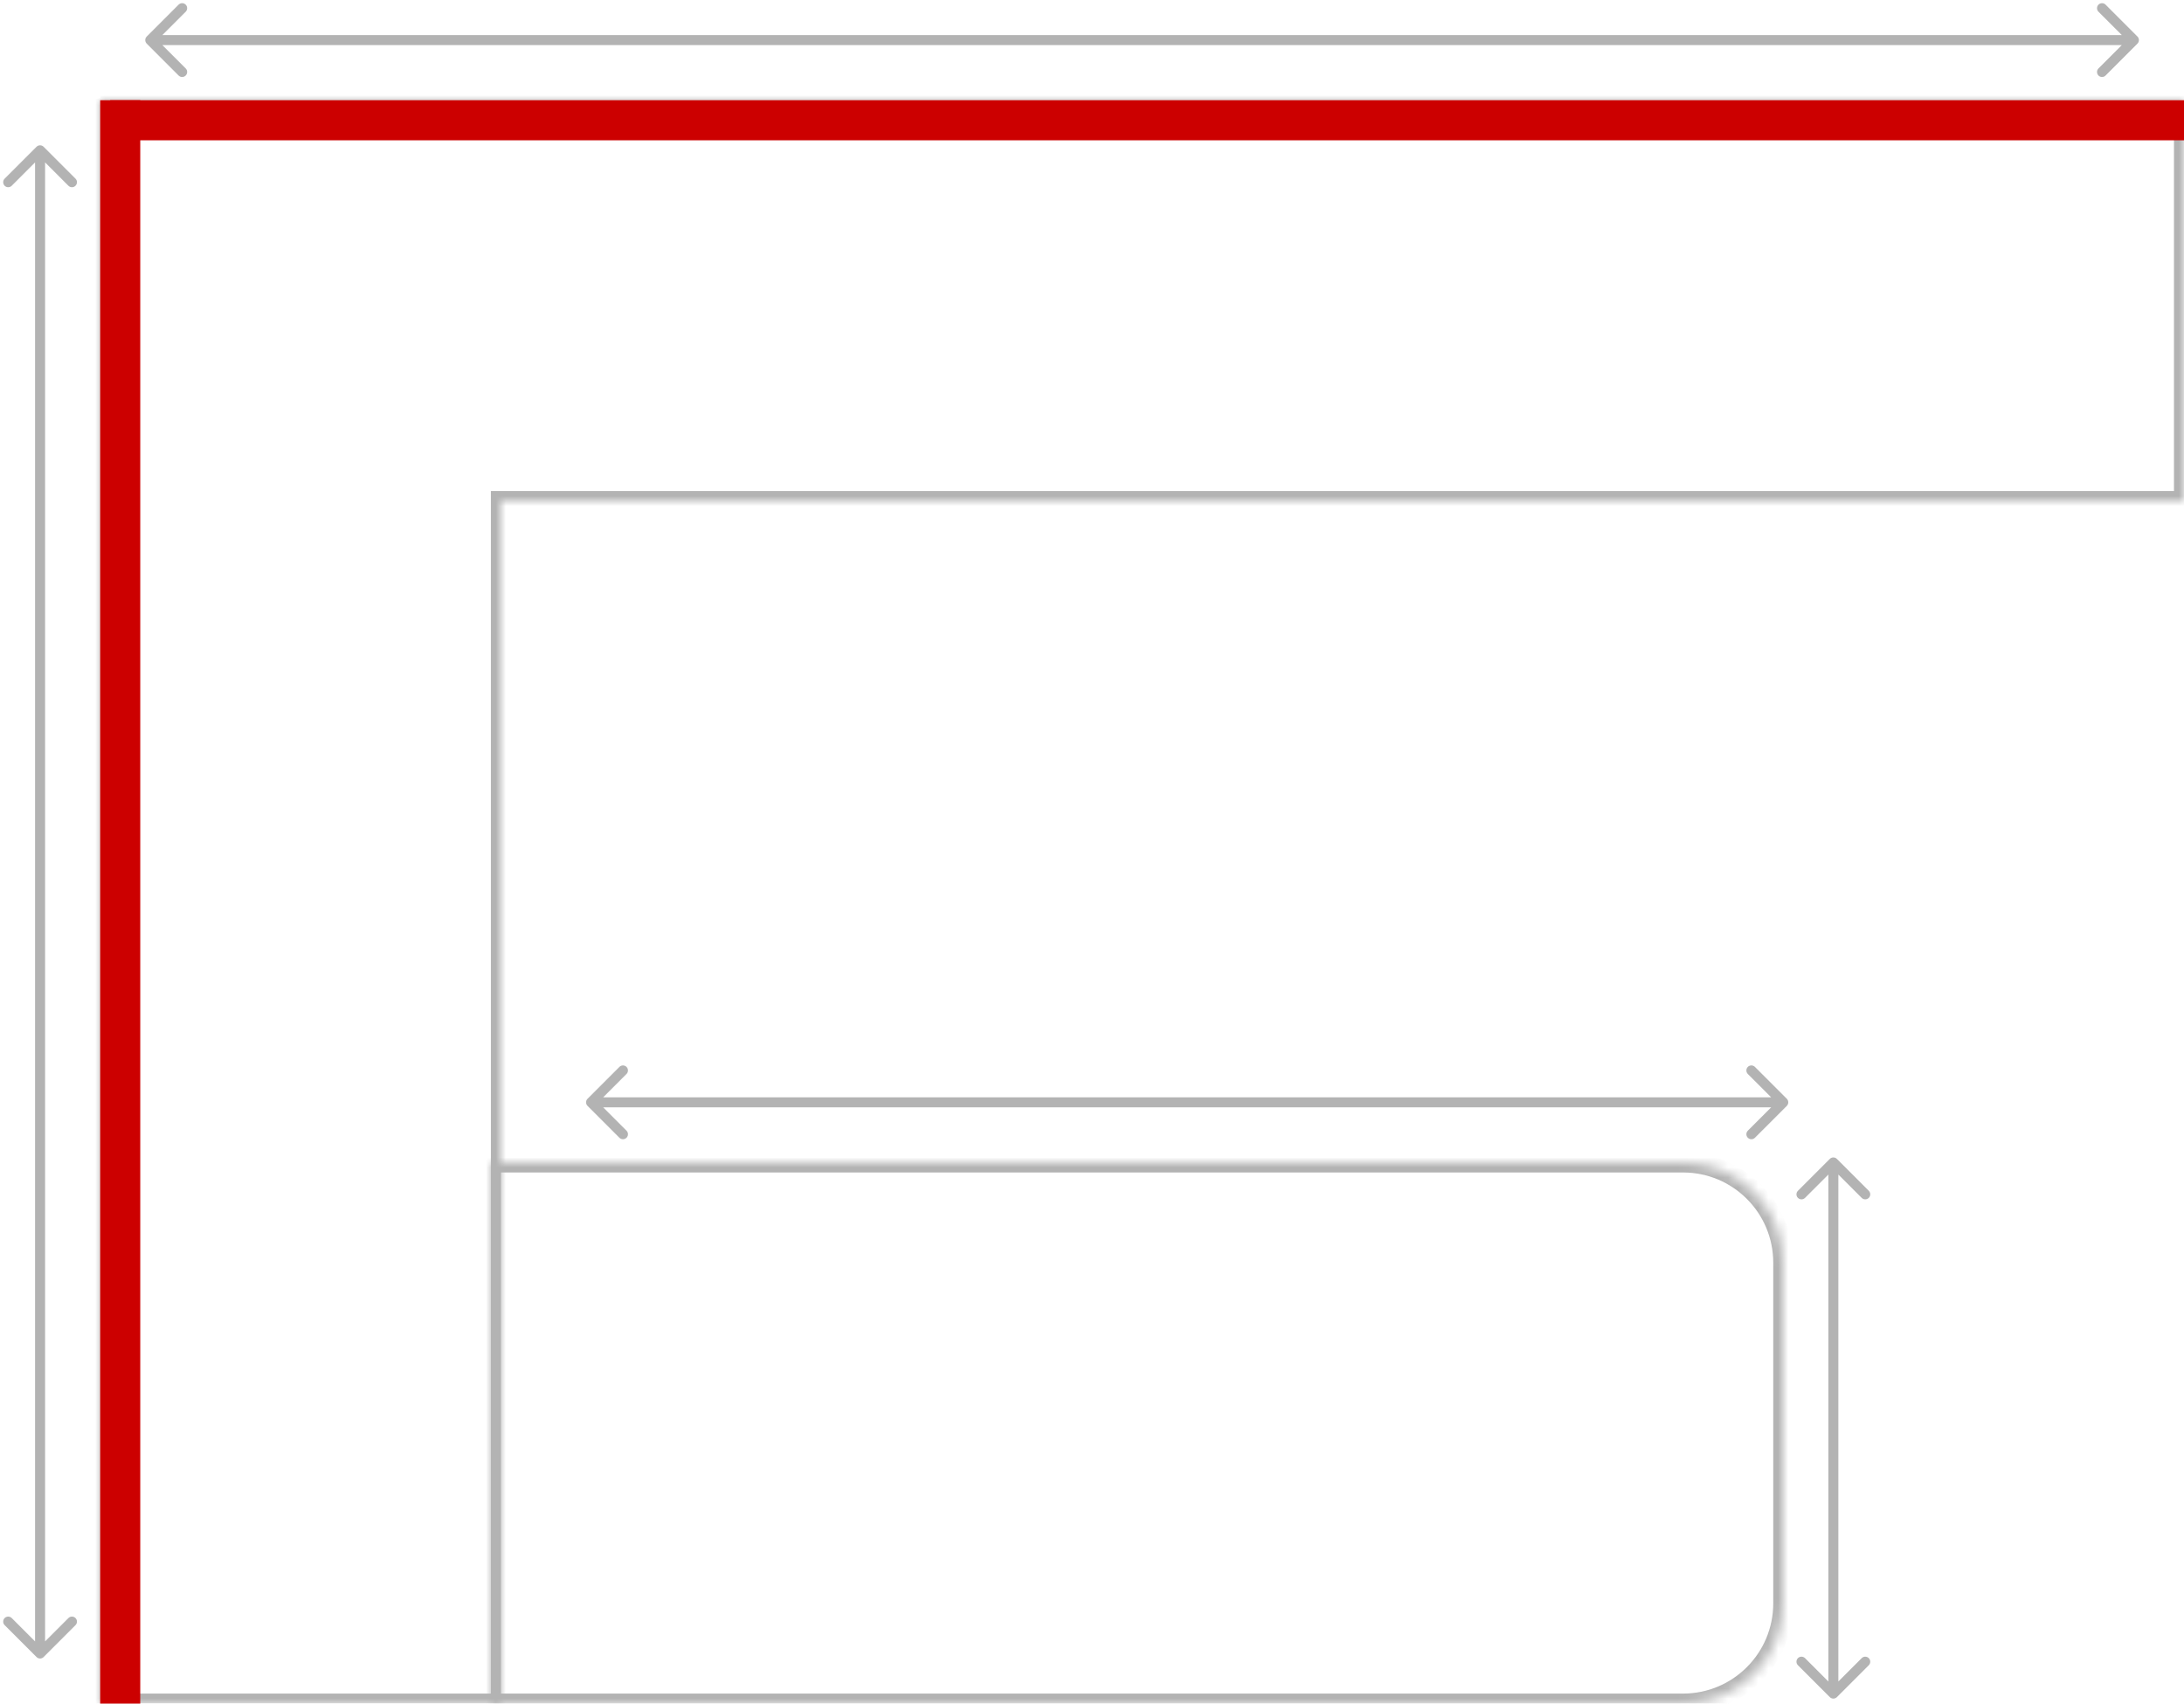
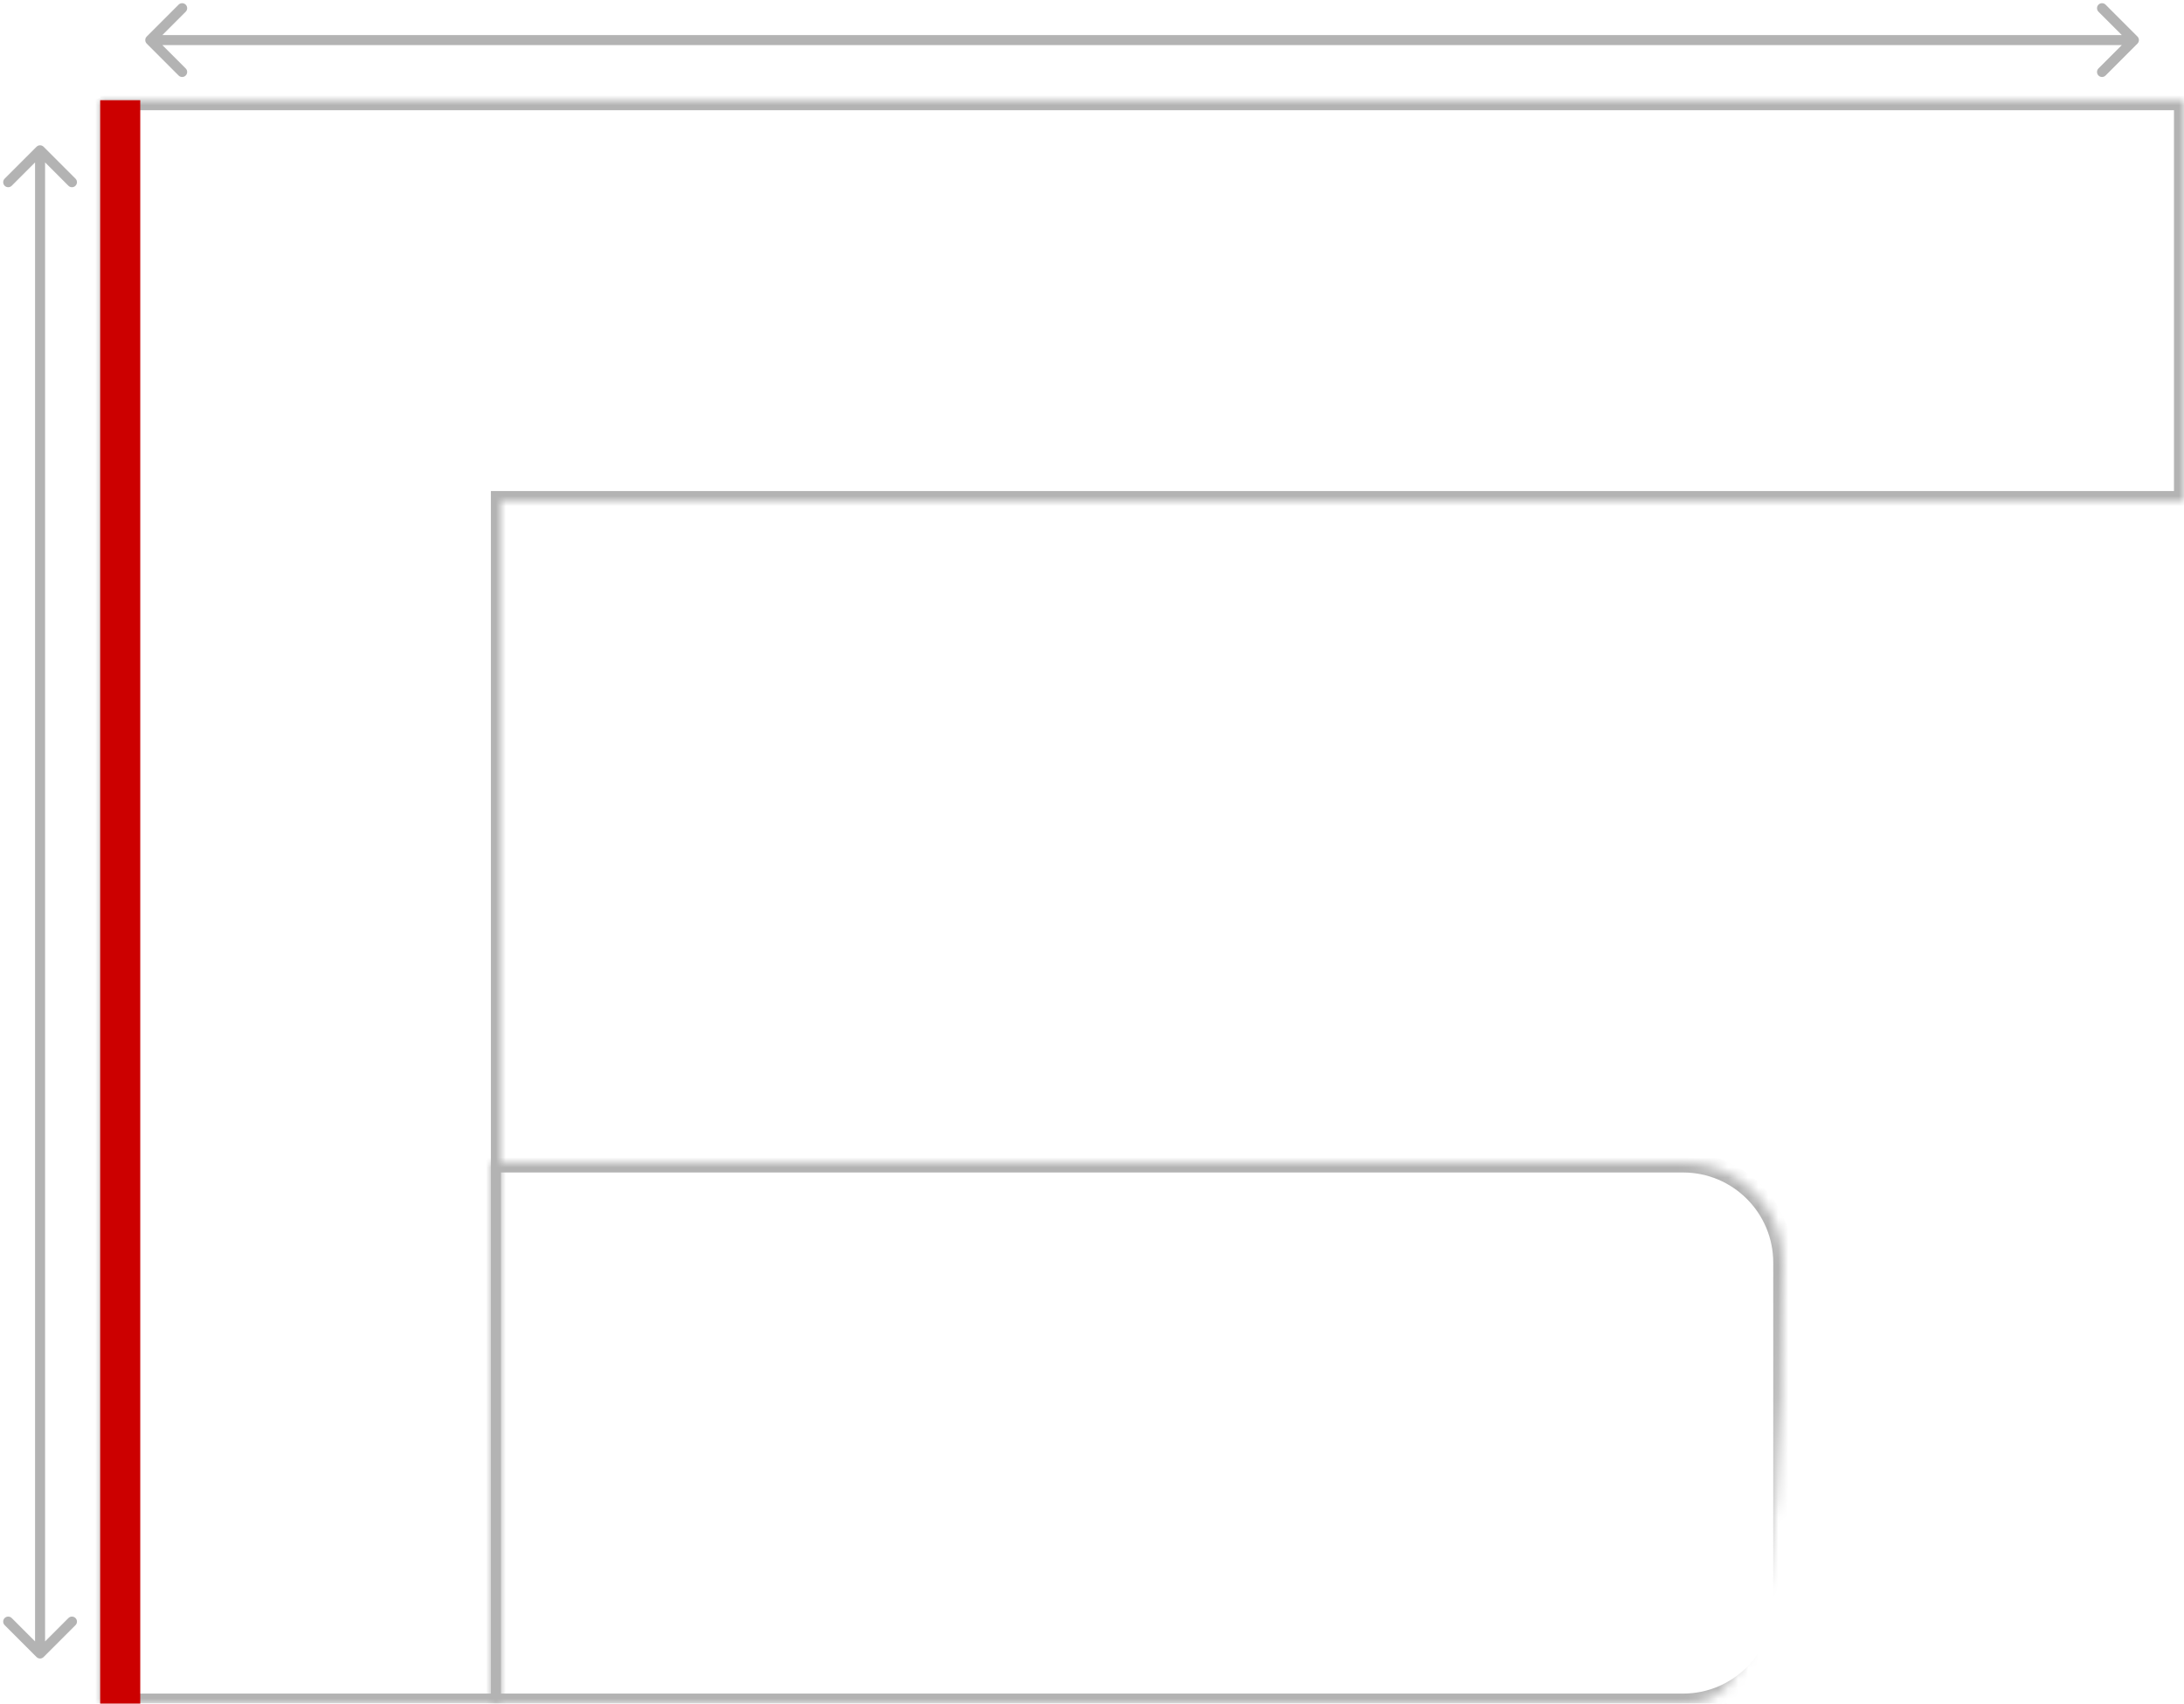
<svg xmlns="http://www.w3.org/2000/svg" width="218" height="170" viewBox="0 0 218 170" fill="none">
  <path opacity="0.3" d="M14.646 3.646C14.451 3.842 14.451 4.158 14.646 4.354L17.828 7.536C18.024 7.731 18.34 7.731 18.535 7.536C18.731 7.34 18.731 7.024 18.535 6.828L15.707 4L18.535 1.172C18.731 0.976 18.731 0.66 18.535 0.464C18.34 0.269 18.024 0.269 17.828 0.464L14.646 3.646ZM213.354 4.354C213.549 4.158 213.549 3.842 213.354 3.646L210.172 0.464C209.976 0.269 209.66 0.269 209.464 0.464C209.269 0.66 209.269 0.976 209.464 1.172L212.293 4L209.464 6.828C209.269 7.024 209.269 7.34 209.464 7.536C209.66 7.731 209.976 7.731 210.172 7.536L213.354 4.354ZM15 4.5L213 4.5L213 3.5L15 3.5L15 4.5Z" fill="black" />
-   <path opacity="0.3" d="M183.354 115.646C183.158 115.451 182.842 115.451 182.646 115.646L179.464 118.828C179.269 119.024 179.269 119.34 179.464 119.536C179.66 119.731 179.976 119.731 180.172 119.536L183 116.707L185.828 119.536C186.024 119.731 186.34 119.731 186.536 119.536C186.731 119.34 186.731 119.024 186.536 118.828L183.354 115.646ZM182.646 169.354C182.842 169.549 183.158 169.549 183.354 169.354L186.536 166.172C186.731 165.976 186.731 165.66 186.536 165.464C186.34 165.269 186.024 165.269 185.828 165.464L183 168.293L180.172 165.464C179.976 165.269 179.66 165.269 179.464 165.464C179.269 165.66 179.269 165.976 179.464 166.172L182.646 169.354ZM182.5 116L182.5 169L183.5 169L183.5 116L182.5 116Z" fill="black" />
-   <path opacity="0.3" d="M58.646 109.646C58.451 109.842 58.451 110.158 58.646 110.354L61.828 113.536C62.024 113.731 62.34 113.731 62.535 113.536C62.731 113.34 62.731 113.024 62.535 112.828L59.707 110L62.535 107.172C62.731 106.976 62.731 106.66 62.535 106.464C62.34 106.269 62.024 106.269 61.828 106.464L58.646 109.646ZM178.354 110.354C178.549 110.158 178.549 109.842 178.354 109.646L175.172 106.464C174.976 106.269 174.66 106.269 174.464 106.464C174.269 106.66 174.269 106.976 174.464 107.172L177.293 110L174.464 112.828C174.269 113.024 174.269 113.34 174.464 113.536C174.66 113.731 174.976 113.731 175.172 113.536L178.354 110.354ZM59 110.5L178 110.5L178 109.5L59 109.5L59 110.5Z" fill="black" />
  <path opacity="0.3" d="M4.354 14.646C4.158 14.451 3.842 14.451 3.646 14.646L0.464 17.828C0.269 18.024 0.269 18.34 0.464 18.535C0.66 18.731 0.976 18.731 1.172 18.535L4 15.707L6.828 18.535C7.024 18.731 7.34 18.731 7.536 18.535C7.731 18.34 7.731 18.024 7.536 17.828L4.354 14.646ZM3.646 165.354C3.842 165.549 4.158 165.549 4.354 165.354L7.536 162.172C7.731 161.976 7.731 161.66 7.536 161.464C7.34 161.269 7.024 161.269 6.828 161.464L4 164.293L1.172 161.464C0.976 161.269 0.66 161.269 0.464 161.464C0.269 161.66 0.269 161.976 0.464 162.172L3.646 165.354ZM3.5 15L3.5 165L4.5 165L4.5 15L3.5 15Z" fill="black" />
  <g opacity="0.3">
    <mask id="path-5-inside-1_9281_205696" fill="white">
      <path fill-rule="evenodd" clip-rule="evenodd" d="M50 50L218 50V10H50H10L10 10V50L10 170H50V50Z" />
    </mask>
    <path d="M218 50V51H219V50H218ZM50 50V49H49V50H50ZM218 10H219V9H218V10ZM10 10L9.078 10.387L9.335 11H10V10ZM10 10L10.922 9.613L9 10H10ZM10 50H9H10ZM10 170H9L9 171H10V170ZM50 170V171H51V170H50ZM218 49L50 49V51L218 51V49ZM217 10V50H219V10H217ZM50 11H218V9H50V11ZM10 11H50V9H10V11ZM9.078 10.387L9.078 10.387L10.922 9.613L10.922 9.613L9.078 10.387ZM11 50V10H9V50H11ZM11 170L11 50H9L9 170H11ZM50 169H10V171H50V169ZM49 50V170H51V50H49Z" fill="black" mask="url(#path-5-inside-1_9281_205696)" />
  </g>
-   <line x1="218" y1="12" x2="11" y2="12" stroke="#CC0000" stroke-width="4" />
  <line x1="12" y1="170" x2="12" y2="10" stroke="#CC0000" stroke-width="4" />
  <mask id="path-9-inside-2_9281_205696" fill="white">
-     <path d="M49 116H168C173.523 116 178 120.477 178 126V160C178 165.523 173.523 170 168 170H49V116Z" />
+     <path d="M49 116H168C173.523 116 178 120.477 178 126C178 165.523 173.523 170 168 170H49V116Z" />
  </mask>
  <path d="M49 116V115H48V116H49ZM49 170H48V171H49V170ZM49 117H168V115H49V117ZM177 126V160H179V126H177ZM168 169H49V171H168V169ZM50 170V116H48V170H50ZM177 160C177 164.971 172.971 169 168 169V171C174.075 171 179 166.075 179 160H177ZM168 117C172.971 117 177 121.029 177 126H179C179 119.925 174.075 115 168 115V117Z" fill="#B3B3B3" mask="url(#path-9-inside-2_9281_205696)" />
</svg>